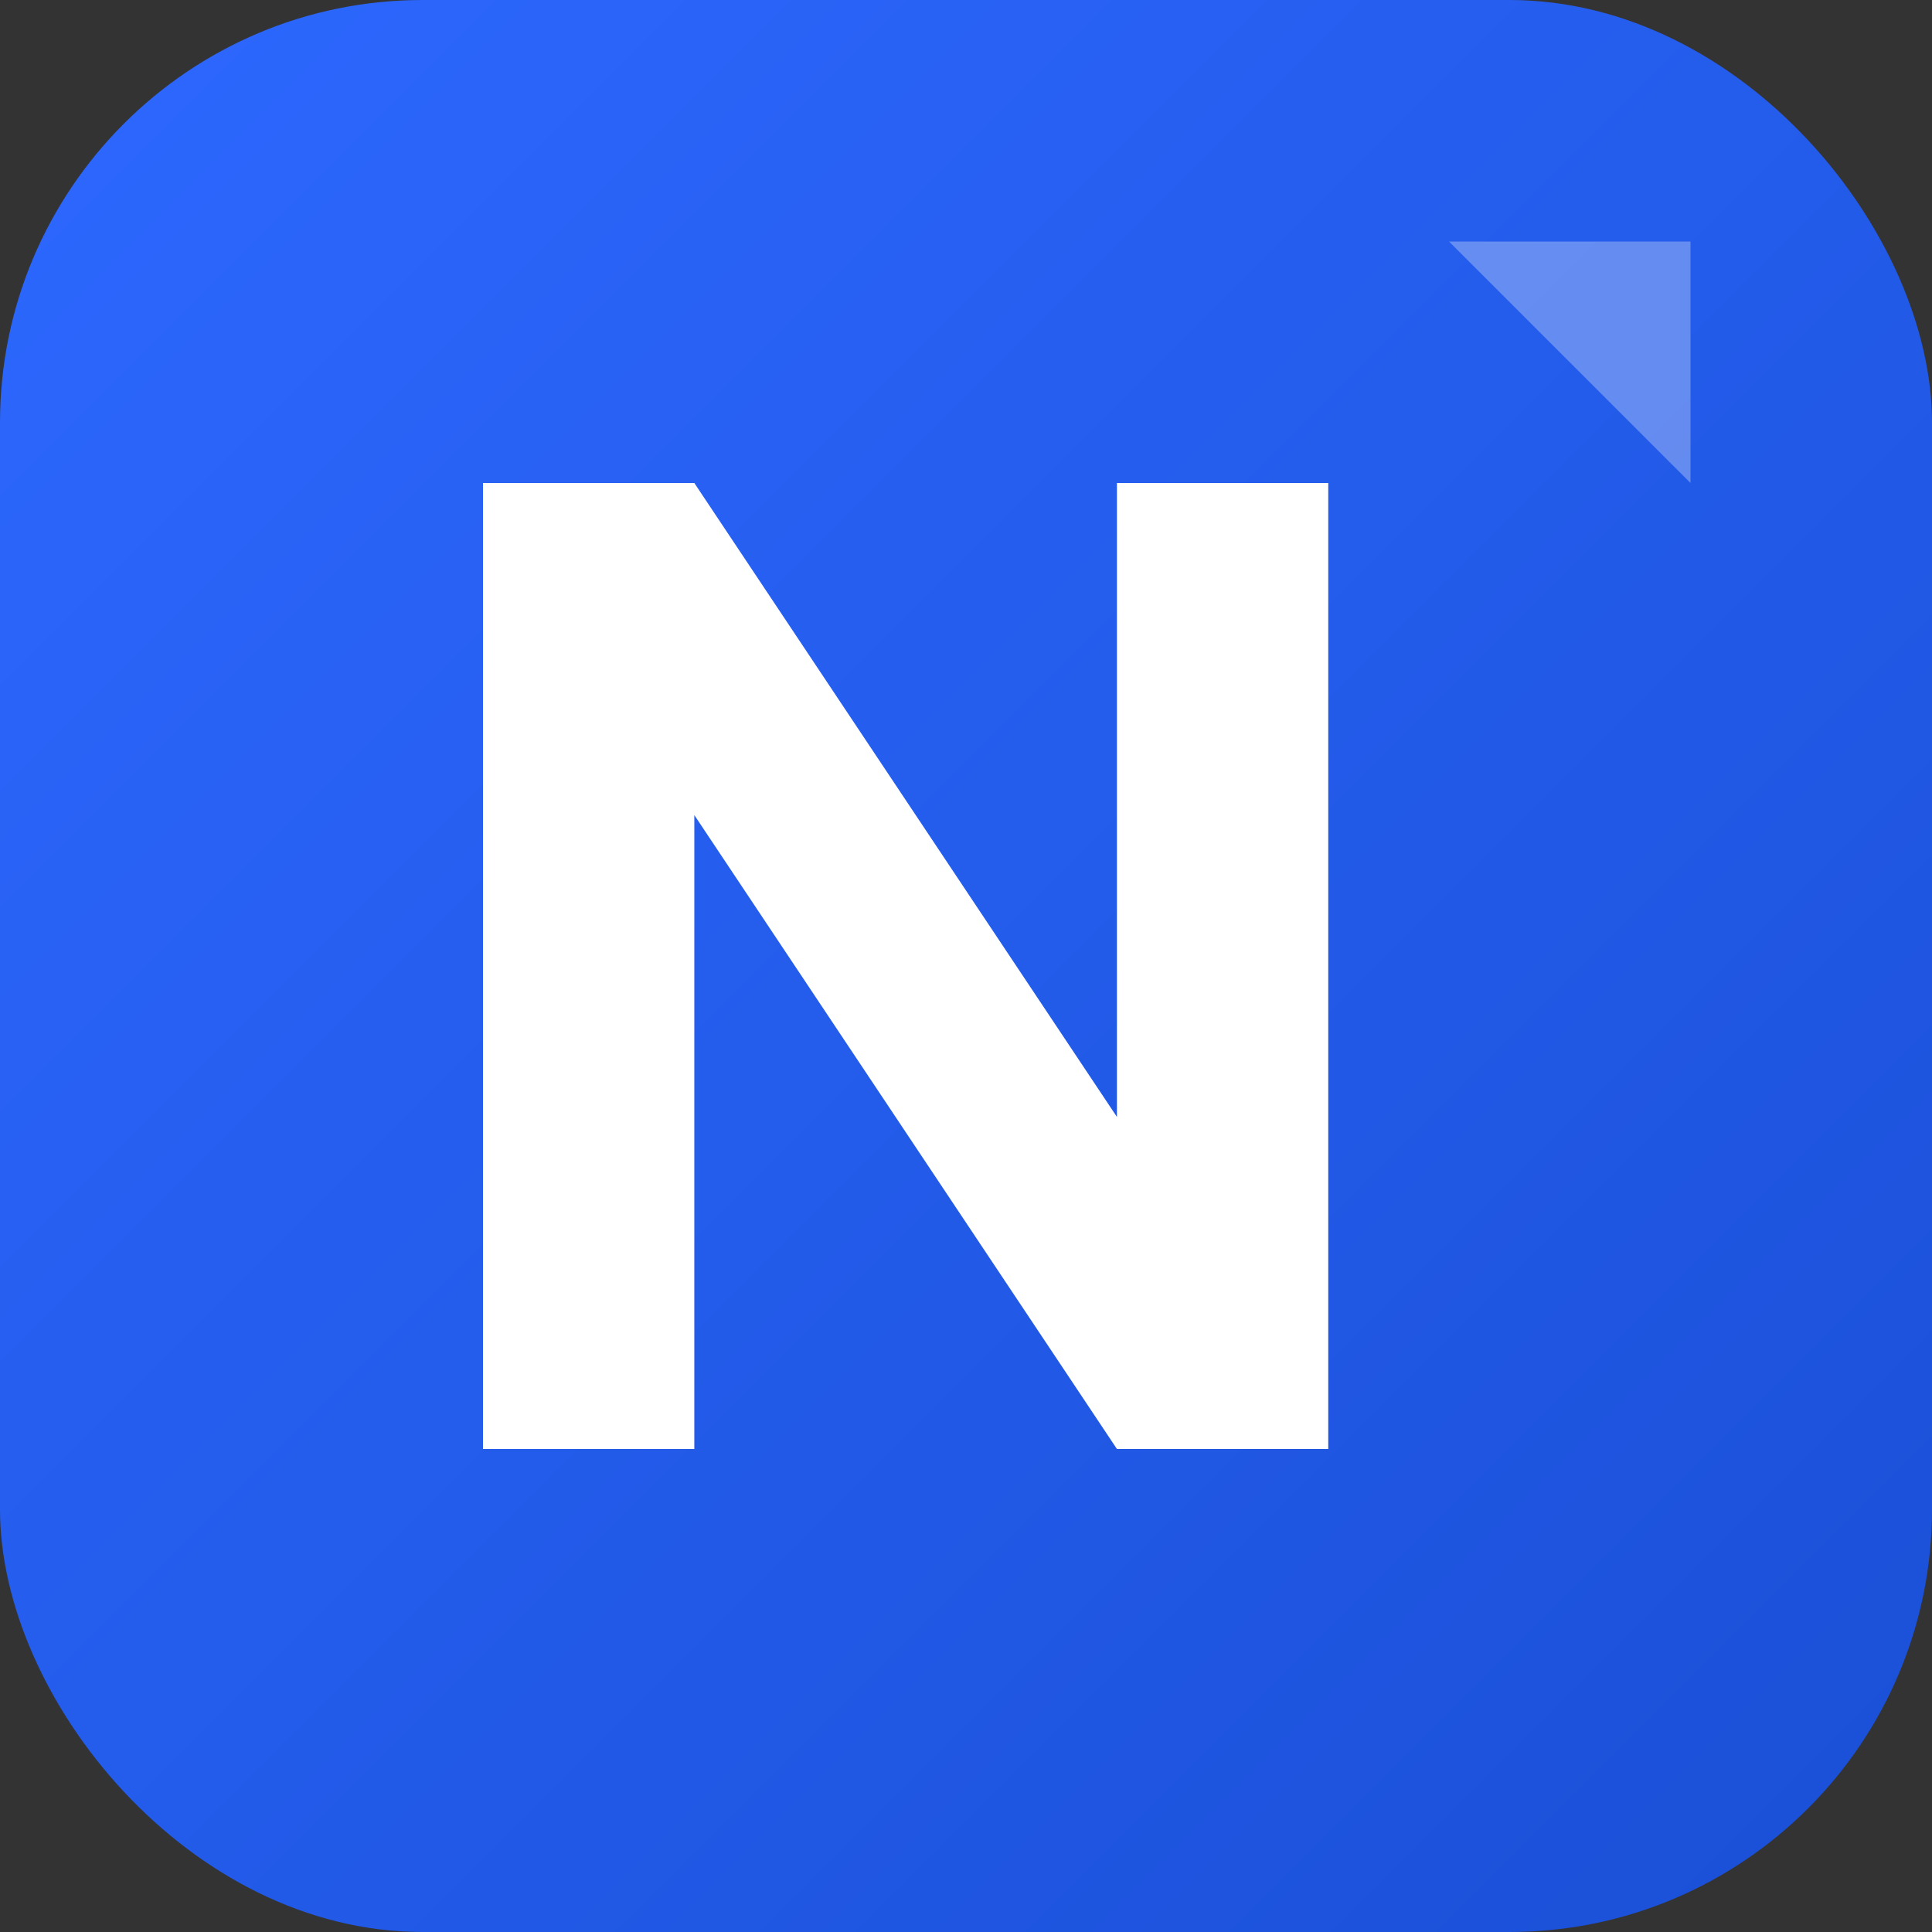
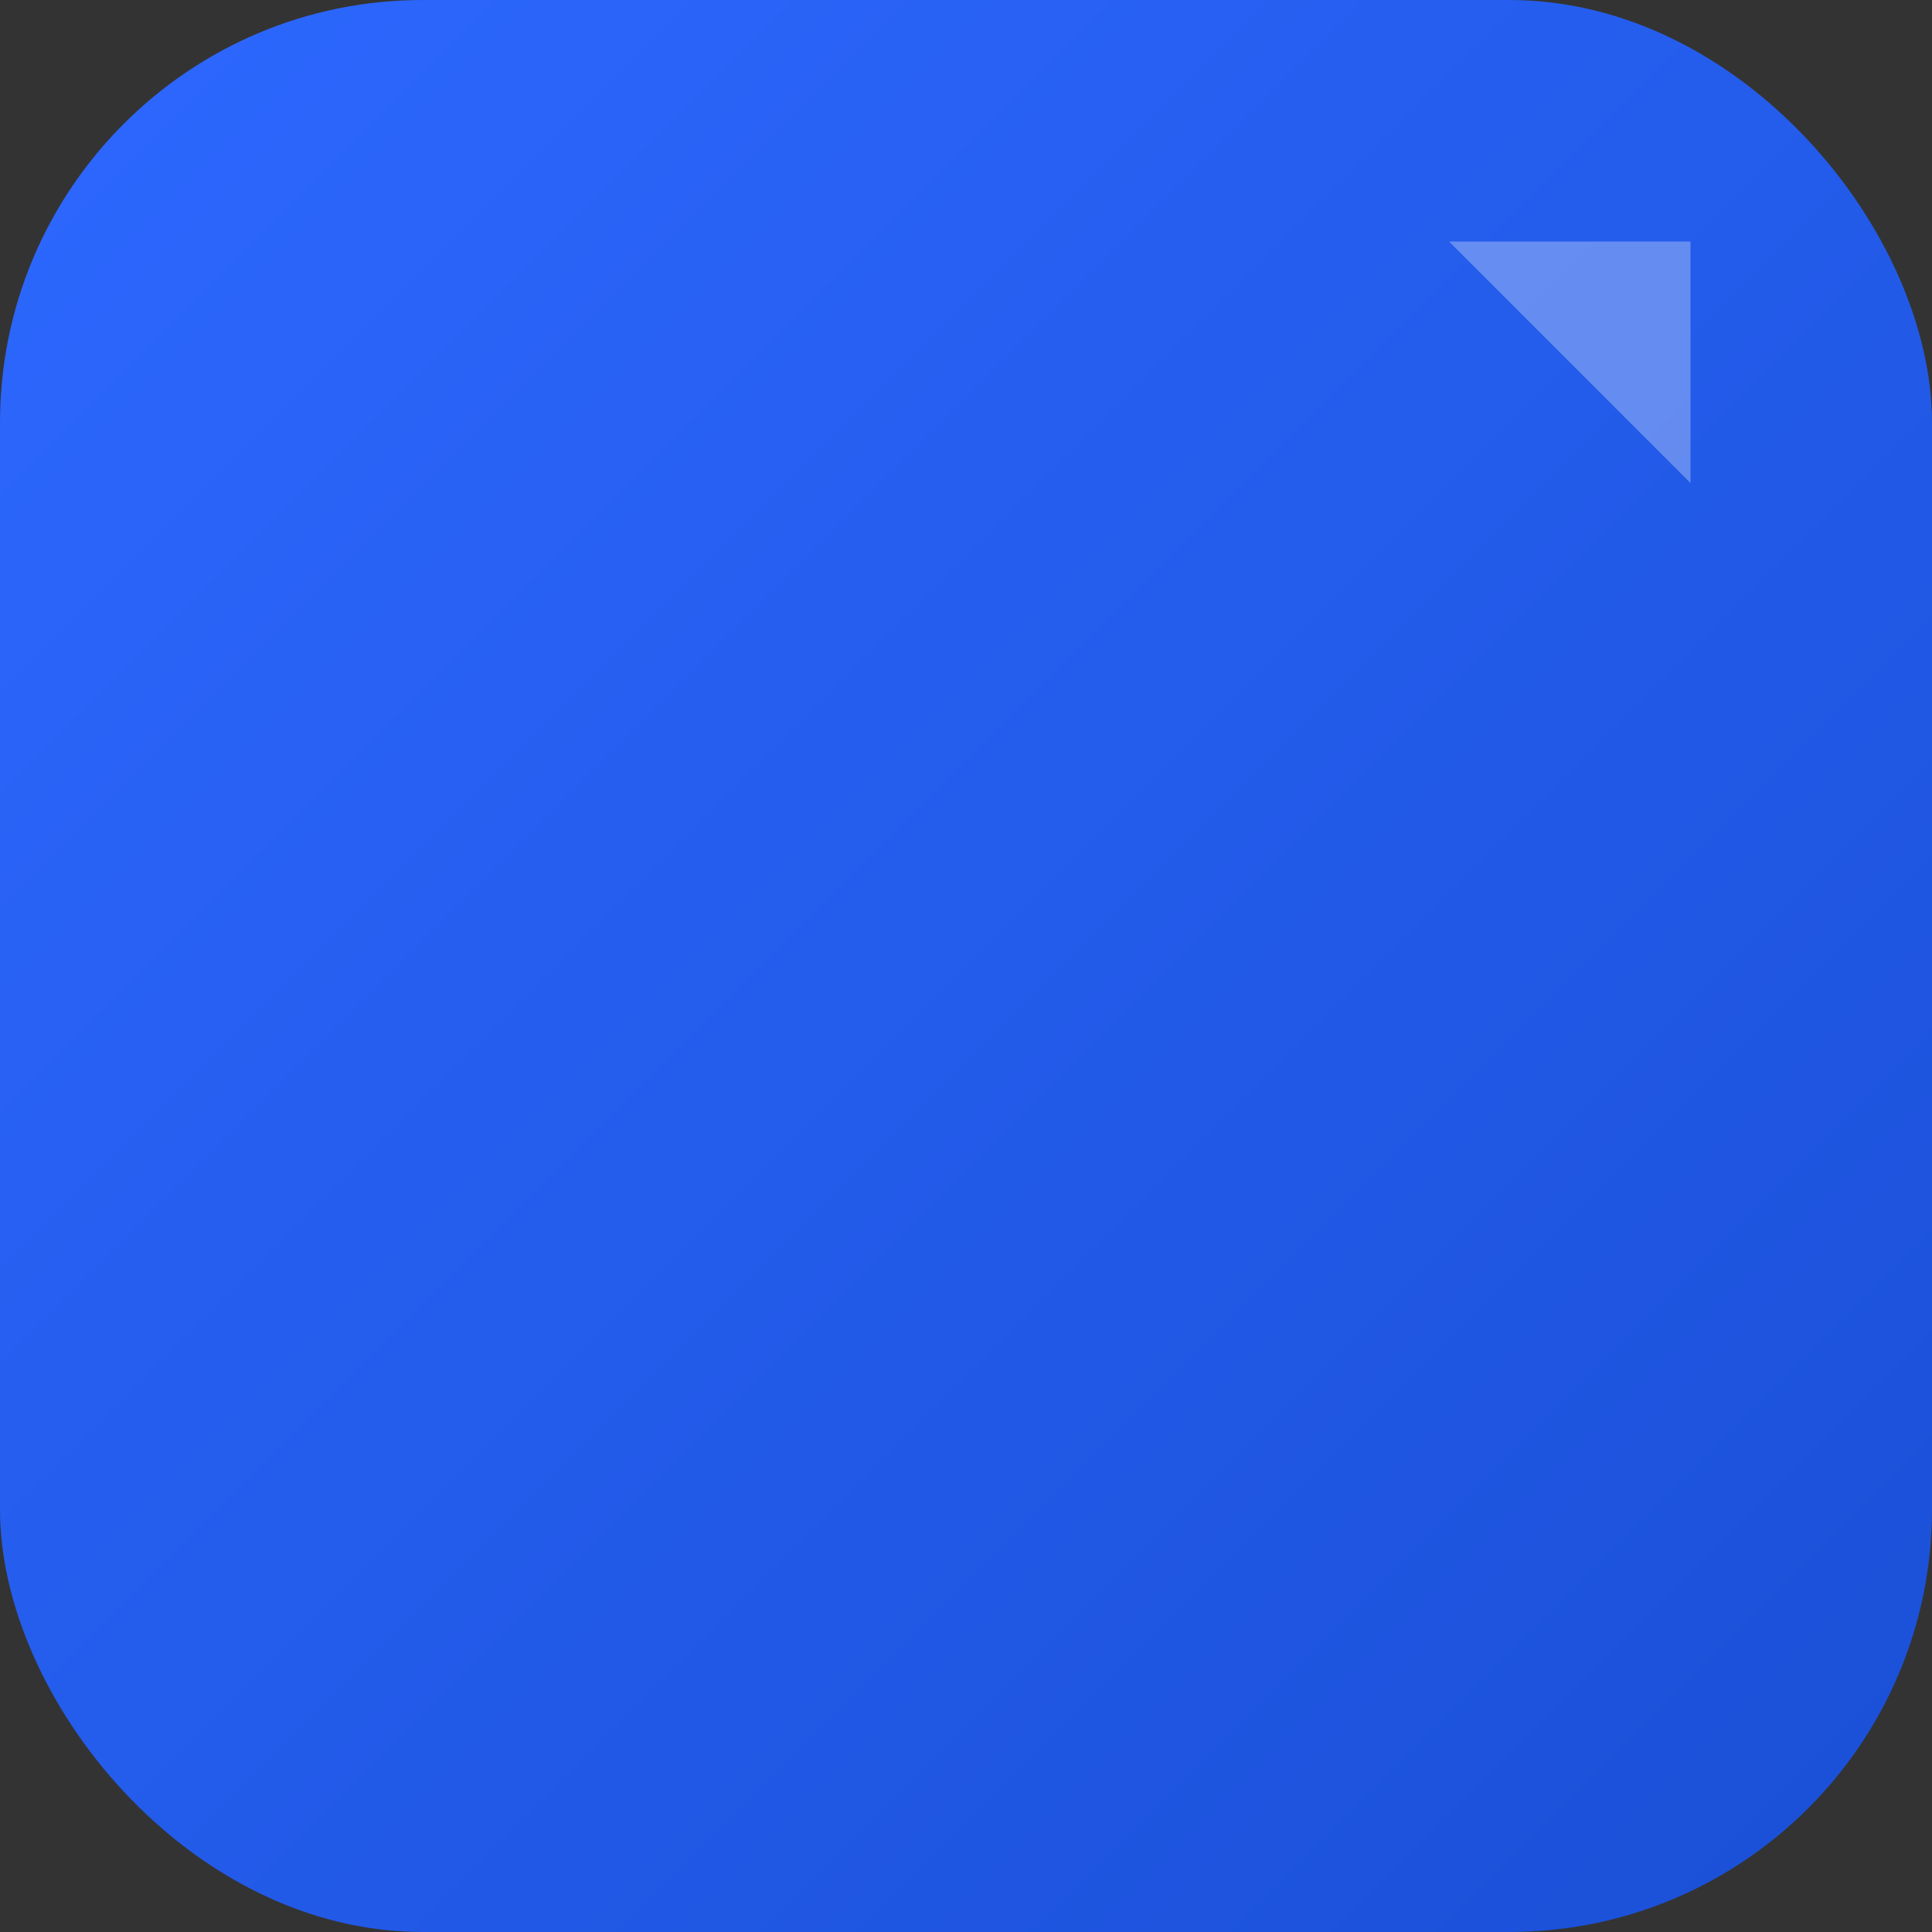
<svg xmlns="http://www.w3.org/2000/svg" viewBox="0 0 32 32">
  <rect x="0" y="0" width="32" height="32" fill="#333333" stroke="none" />
  <defs>
    <linearGradient id="grad" x1="0%" y1="0%" x2="100%" y2="100%">
      <stop offset="0%" style="stop-color:#2d68ff;stop-opacity:1" />
      <stop offset="100%" style="stop-color:#1a4fd6;stop-opacity:1" />
    </linearGradient>
  </defs>
  <rect x="0" y="0" width="32" height="32" rx="7" ry="7" fill="url(#grad)" />
-   <path d="M8 24V8h3.5l7 10.5V8H22v16h-3.5l-7-10.5V24H8z" fill="white" />
  <path d="M24 4h4v4l-4-4z" fill="white" opacity="0.3" />
</svg>